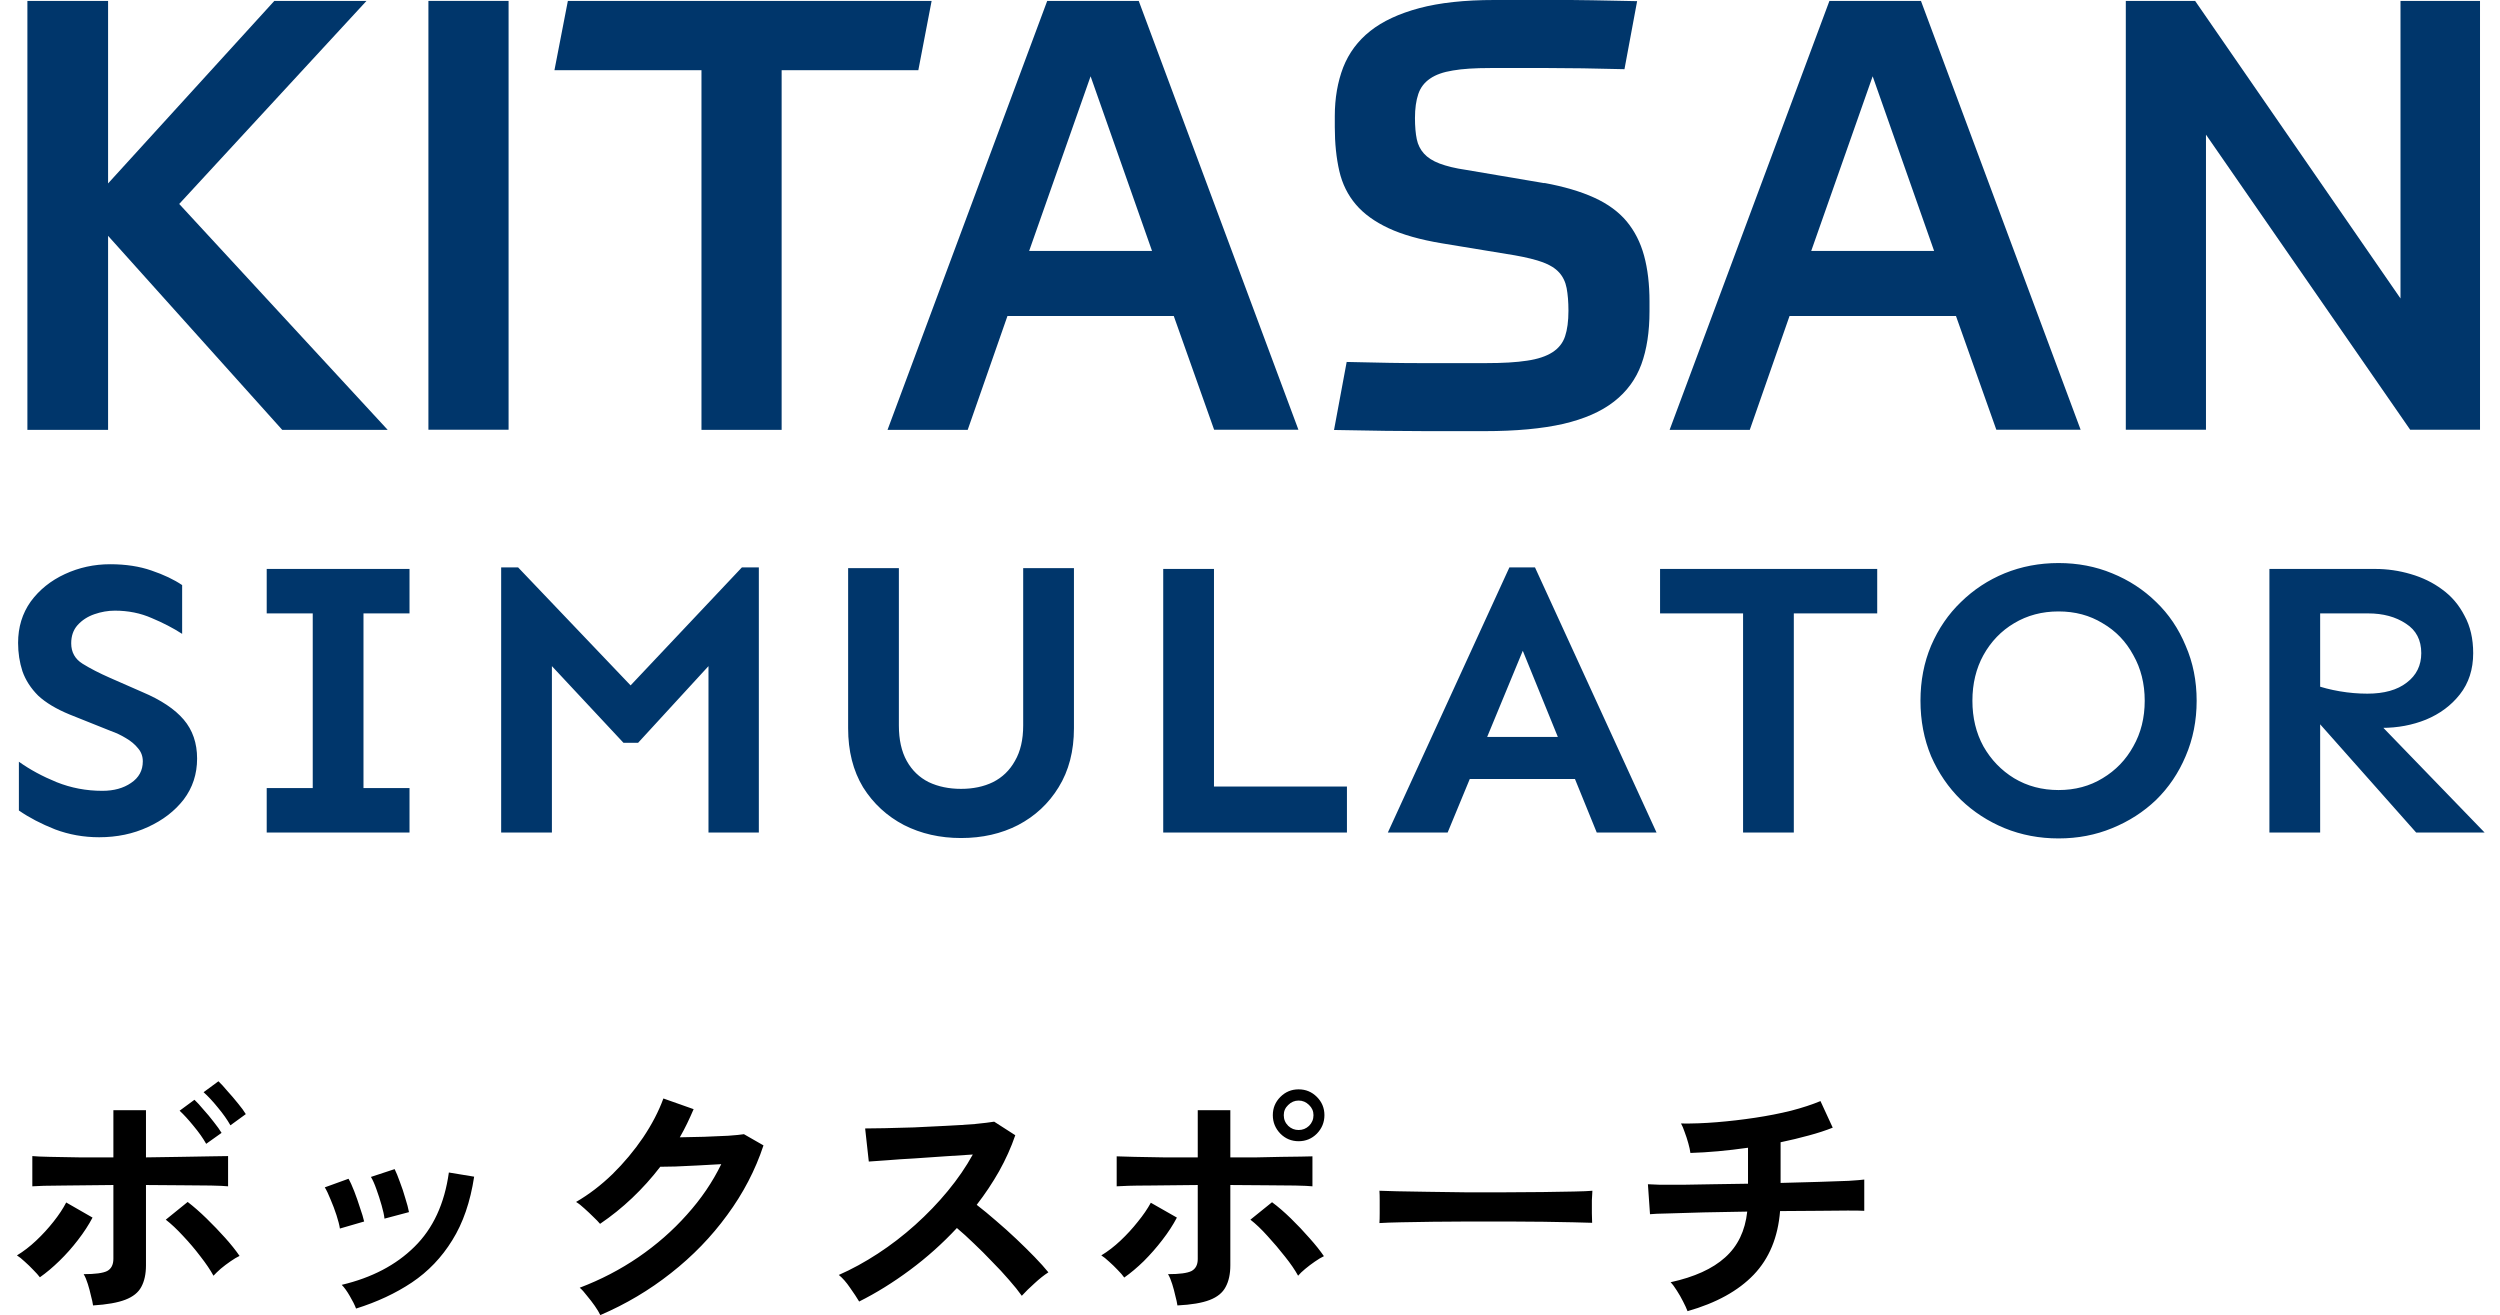
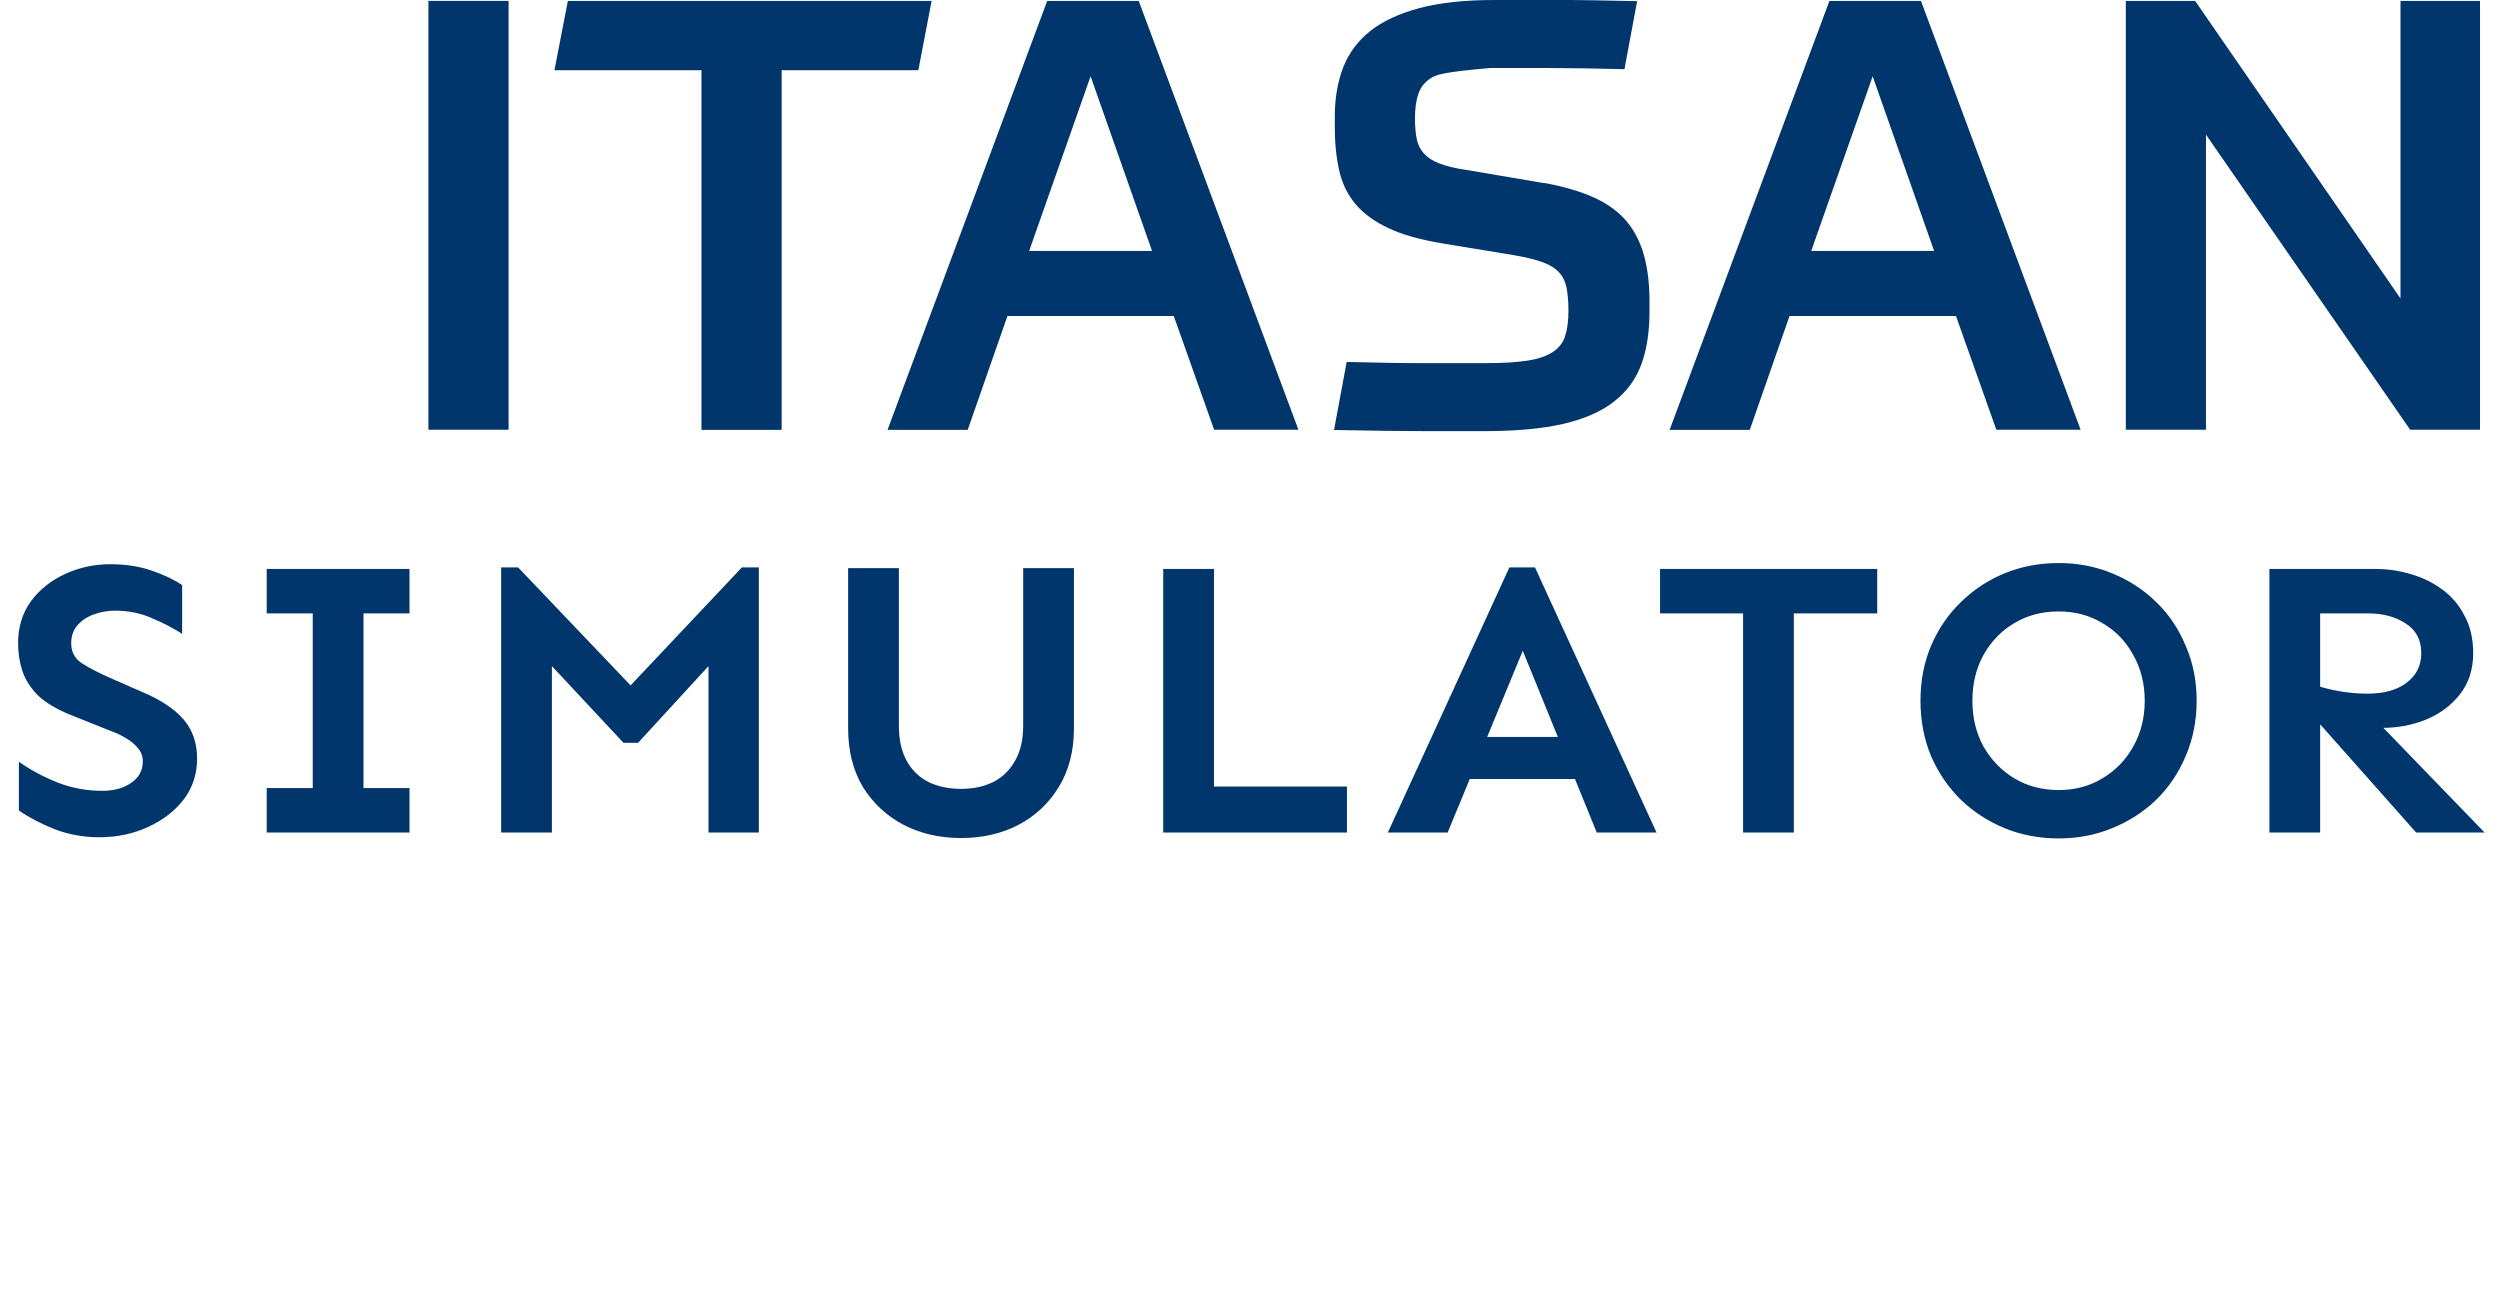
<svg xmlns="http://www.w3.org/2000/svg" width="211" height="111" viewBox="0 0 211 111" fill="none">
-   <path d="M9.122 15.481L23.154 0.076H30.933L15.125 17.214L32.72 36.279H23.819L9.122 19.905V36.279H2.312V0.076H9.122V15.481Z" fill="#00366B" />
  <path d="M42.924 0.076V36.269H36.158V0.076H42.924Z" fill="#00366B" />
  <path d="M78.629 0.076L77.507 5.927H65.97V36.279H59.204V5.927H46.795L47.928 0.076H78.629Z" fill="#00366B" />
  <path d="M99.062 26.67H85.029L81.674 36.279H74.908L88.385 0.076H96.109L109.586 36.269H102.472L99.062 26.659V26.67ZM86.86 21.179H97.231L92.046 6.439L86.86 21.179Z" fill="#00366B" />
-   <path d="M130.328 15.438C131.984 15.743 133.401 16.157 134.545 16.68C135.699 17.203 136.615 17.878 137.29 18.684C137.966 19.502 138.456 20.46 138.761 21.582C139.066 22.705 139.218 23.99 139.218 25.45V26.267C139.218 28 138.99 29.492 138.532 30.745C138.074 31.998 137.301 33.055 136.222 33.894C135.133 34.743 133.706 35.364 131.93 35.778C130.154 36.181 127.942 36.388 125.295 36.388H120.392C118.41 36.388 115.806 36.356 112.592 36.29L113.659 30.549C115.01 30.581 116.231 30.603 117.298 30.625C118.366 30.647 119.368 30.647 120.294 30.647H125.404C126.831 30.647 127.986 30.581 128.89 30.44C129.784 30.309 130.503 30.07 131.026 29.732C131.549 29.394 131.908 28.947 132.093 28.381C132.279 27.825 132.377 27.106 132.377 26.224C132.377 25.483 132.322 24.84 132.224 24.317C132.126 23.794 131.908 23.347 131.592 22.999C131.265 22.639 130.808 22.356 130.219 22.138C129.631 21.92 128.836 21.724 127.855 21.55L121.7 20.537C119.869 20.232 118.366 19.807 117.2 19.262C116.035 18.717 115.108 18.053 114.433 17.257C113.758 16.462 113.289 15.525 113.038 14.435C112.788 13.346 112.657 12.115 112.657 10.72V9.805C112.657 8.28 112.897 6.907 113.365 5.687C113.845 4.467 114.607 3.443 115.653 2.615C116.699 1.787 118.083 1.144 119.793 0.686C121.504 0.229 123.617 0 126.123 0H131.363C132.278 0 133.281 0 134.359 0.022C135.449 0.044 136.713 0.065 138.173 0.098L137.105 5.84C134.566 5.774 132.42 5.742 130.677 5.742H125.774C124.489 5.742 123.432 5.807 122.626 5.949C121.809 6.079 121.166 6.308 120.697 6.635C120.218 6.962 119.891 7.387 119.706 7.931C119.521 8.476 119.423 9.152 119.423 9.969C119.423 10.677 119.477 11.276 119.575 11.745C119.673 12.224 119.88 12.627 120.185 12.965C120.49 13.303 120.926 13.586 121.504 13.804C122.081 14.021 122.822 14.207 123.737 14.338L130.35 15.46L130.328 15.438Z" fill="#00366B" />
+   <path d="M130.328 15.438C131.984 15.743 133.401 16.157 134.545 16.68C135.699 17.203 136.615 17.878 137.29 18.684C137.966 19.502 138.456 20.46 138.761 21.582C139.066 22.705 139.218 23.99 139.218 25.45V26.267C139.218 28 138.99 29.492 138.532 30.745C138.074 31.998 137.301 33.055 136.222 33.894C135.133 34.743 133.706 35.364 131.93 35.778C130.154 36.181 127.942 36.388 125.295 36.388H120.392C118.41 36.388 115.806 36.356 112.592 36.29L113.659 30.549C115.01 30.581 116.231 30.603 117.298 30.625C118.366 30.647 119.368 30.647 120.294 30.647H125.404C126.831 30.647 127.986 30.581 128.89 30.44C129.784 30.309 130.503 30.07 131.026 29.732C131.549 29.394 131.908 28.947 132.093 28.381C132.279 27.825 132.377 27.106 132.377 26.224C132.377 25.483 132.322 24.84 132.224 24.317C132.126 23.794 131.908 23.347 131.592 22.999C131.265 22.639 130.808 22.356 130.219 22.138C129.631 21.92 128.836 21.724 127.855 21.55L121.7 20.537C119.869 20.232 118.366 19.807 117.2 19.262C116.035 18.717 115.108 18.053 114.433 17.257C113.758 16.462 113.289 15.525 113.038 14.435C112.788 13.346 112.657 12.115 112.657 10.72V9.805C112.657 8.28 112.897 6.907 113.365 5.687C113.845 4.467 114.607 3.443 115.653 2.615C116.699 1.787 118.083 1.144 119.793 0.686C121.504 0.229 123.617 0 126.123 0H131.363C132.278 0 133.281 0 134.359 0.022C135.449 0.044 136.713 0.065 138.173 0.098L137.105 5.84C134.566 5.774 132.42 5.742 130.677 5.742H125.774C121.809 6.079 121.166 6.308 120.697 6.635C120.218 6.962 119.891 7.387 119.706 7.931C119.521 8.476 119.423 9.152 119.423 9.969C119.423 10.677 119.477 11.276 119.575 11.745C119.673 12.224 119.88 12.627 120.185 12.965C120.49 13.303 120.926 13.586 121.504 13.804C122.081 14.021 122.822 14.207 123.737 14.338L130.35 15.46L130.328 15.438Z" fill="#00366B" />
  <path d="M165.07 26.67H151.037L147.682 36.279H140.916L154.404 0.076H162.128L175.605 36.269H168.49L165.08 26.659L165.07 26.67ZM152.867 21.179H163.239L158.053 6.439L152.867 21.179Z" fill="#00366B" />
  <path d="M185.268 0.076L202.602 25.189V0.076H209.313V36.269H203.419L186.184 11.363V36.269H179.418V0.076H185.268Z" fill="#00366B" />
-   <path d="M7.854 110.179C7.825 109.959 7.766 109.688 7.678 109.365C7.605 109.028 7.517 108.698 7.414 108.375C7.311 108.038 7.194 107.759 7.062 107.539C8.03 107.539 8.69 107.451 9.042 107.275C9.394 107.085 9.57 106.74 9.57 106.241V100.015C8.895 100.015 8.191 100.023 7.458 100.037C6.739 100.037 6.05 100.045 5.39 100.059C4.745 100.059 4.18 100.067 3.696 100.081C3.227 100.096 2.904 100.111 2.728 100.125V97.573C3.021 97.603 3.52 97.625 4.224 97.639C4.943 97.654 5.771 97.669 6.71 97.683C7.649 97.683 8.602 97.683 9.57 97.683V93.701H12.32V97.683C13.303 97.669 14.278 97.654 15.246 97.639C16.214 97.625 17.057 97.61 17.776 97.595C18.509 97.581 19.001 97.573 19.25 97.573V100.125C18.986 100.096 18.502 100.074 17.798 100.059C17.094 100.045 16.265 100.037 15.312 100.037C14.359 100.023 13.361 100.015 12.32 100.015V106.791C12.32 107.525 12.188 108.133 11.924 108.617C11.675 109.087 11.227 109.446 10.582 109.695C9.937 109.945 9.027 110.106 7.854 110.179ZM3.366 107.803C3.234 107.627 3.051 107.422 2.816 107.187C2.581 106.938 2.339 106.703 2.09 106.483C1.841 106.249 1.621 106.073 1.43 105.955C1.987 105.618 2.53 105.2 3.058 104.701C3.586 104.203 4.07 103.675 4.51 103.117C4.965 102.545 5.324 102.003 5.588 101.489L7.81 102.765C7.487 103.381 7.077 104.012 6.578 104.657C6.094 105.288 5.573 105.875 5.016 106.417C4.459 106.96 3.909 107.422 3.366 107.803ZM18.018 107.671C17.754 107.187 17.387 106.645 16.918 106.043C16.463 105.442 15.972 104.863 15.444 104.305C14.931 103.748 14.447 103.293 13.992 102.941L15.84 101.445C16.339 101.827 16.867 102.289 17.424 102.831C17.981 103.374 18.509 103.924 19.008 104.481C19.507 105.039 19.91 105.545 20.218 105.999C19.998 106.102 19.741 106.256 19.448 106.461C19.169 106.652 18.898 106.857 18.634 107.077C18.385 107.297 18.179 107.495 18.018 107.671ZM19.448 94.977C19.184 94.508 18.832 94.009 18.392 93.481C17.952 92.939 17.549 92.506 17.182 92.183L18.436 91.259C18.641 91.45 18.891 91.721 19.184 92.073C19.492 92.411 19.793 92.763 20.086 93.129C20.379 93.481 20.599 93.782 20.746 94.031L19.448 94.977ZM17.402 96.539C17.138 96.07 16.786 95.571 16.346 95.043C15.906 94.501 15.51 94.068 15.158 93.745L16.412 92.821C16.617 93.012 16.867 93.283 17.16 93.635C17.468 93.973 17.761 94.325 18.04 94.691C18.333 95.058 18.553 95.366 18.7 95.615L17.402 96.539ZM30.052 110.443C29.935 110.135 29.759 109.783 29.524 109.387C29.289 108.977 29.062 108.661 28.842 108.441C31.379 107.84 33.425 106.769 34.98 105.229C36.549 103.689 37.517 101.599 37.884 98.959L40.018 99.311C39.695 101.438 39.079 103.227 38.17 104.679C37.275 106.131 36.139 107.319 34.76 108.243C33.396 109.153 31.827 109.886 30.052 110.443ZM28.688 103.689C28.644 103.396 28.549 103.022 28.402 102.567C28.255 102.113 28.087 101.665 27.896 101.225C27.72 100.785 27.559 100.448 27.412 100.213L29.414 99.487C29.561 99.737 29.722 100.089 29.898 100.543C30.074 100.998 30.235 101.46 30.382 101.929C30.543 102.384 30.661 102.773 30.734 103.095L28.688 103.689ZM32.45 102.853C32.421 102.56 32.34 102.186 32.208 101.731C32.076 101.262 31.929 100.807 31.768 100.367C31.607 99.913 31.453 99.568 31.306 99.333L33.308 98.673C33.44 98.937 33.587 99.297 33.748 99.751C33.924 100.206 34.078 100.668 34.21 101.137C34.357 101.592 34.459 101.981 34.518 102.303L32.45 102.853ZM50.666 110.993C50.563 110.773 50.409 110.517 50.204 110.223C49.999 109.93 49.779 109.644 49.544 109.365C49.324 109.072 49.119 108.845 48.928 108.683C50.703 108.009 52.353 107.151 53.878 106.109C55.418 105.053 56.782 103.858 57.97 102.523C59.173 101.189 60.141 99.766 60.874 98.255C60.258 98.285 59.598 98.321 58.894 98.365C58.205 98.395 57.574 98.424 57.002 98.453C56.43 98.468 56.005 98.475 55.726 98.475C55.007 99.414 54.215 100.294 53.35 101.115C52.499 101.922 51.597 102.648 50.644 103.293C50.512 103.132 50.321 102.934 50.072 102.699C49.837 102.465 49.588 102.23 49.324 101.995C49.075 101.761 48.84 101.577 48.62 101.445C49.705 100.815 50.732 100.03 51.7 99.091C52.668 98.138 53.526 97.111 54.274 96.011C55.022 94.897 55.594 93.797 55.99 92.711L58.542 93.613C58.366 94.024 58.183 94.427 57.992 94.823C57.801 95.219 57.596 95.608 57.376 95.989C58.007 95.975 58.689 95.96 59.422 95.945C60.17 95.916 60.852 95.887 61.468 95.857C62.084 95.813 62.524 95.769 62.788 95.725L64.438 96.671C63.749 98.754 62.729 100.712 61.38 102.545C60.045 104.379 58.461 106.014 56.628 107.451C54.809 108.889 52.822 110.069 50.666 110.993ZM72.512 109.849C72.321 109.527 72.065 109.138 71.742 108.683C71.434 108.229 71.119 107.869 70.796 107.605C71.896 107.121 72.996 106.52 74.096 105.801C75.196 105.083 76.245 104.276 77.242 103.381C78.254 102.472 79.171 101.519 79.992 100.521C80.828 99.509 81.532 98.483 82.104 97.441C81.385 97.485 80.593 97.537 79.728 97.595C78.877 97.654 78.027 97.713 77.176 97.771C76.34 97.815 75.577 97.867 74.888 97.925C74.213 97.969 73.693 98.006 73.326 98.035L73.018 95.241C73.385 95.241 73.935 95.234 74.668 95.219C75.401 95.205 76.223 95.183 77.132 95.153C78.041 95.109 78.943 95.065 79.838 95.021C80.747 94.977 81.561 94.926 82.28 94.867C83.013 94.794 83.556 94.728 83.908 94.669L85.69 95.813C85.338 96.84 84.883 97.852 84.326 98.849C83.769 99.832 83.138 100.778 82.434 101.687C82.947 102.083 83.49 102.531 84.062 103.029C84.649 103.528 85.221 104.041 85.778 104.569C86.335 105.097 86.849 105.603 87.318 106.087C87.787 106.571 88.176 107.004 88.484 107.385C88.117 107.62 87.729 107.928 87.318 108.309C86.907 108.676 86.548 109.028 86.24 109.365C85.961 108.969 85.602 108.522 85.162 108.023C84.722 107.51 84.245 106.997 83.732 106.483C83.233 105.955 82.727 105.449 82.214 104.965C81.701 104.467 81.217 104.027 80.762 103.645C79.545 104.951 78.225 106.131 76.802 107.187C75.379 108.243 73.949 109.131 72.512 109.849ZM99.374 110.179C99.345 109.959 99.286 109.688 99.198 109.365C99.125 109.028 99.037 108.698 98.934 108.375C98.831 108.038 98.714 107.759 98.582 107.539C99.55 107.539 100.21 107.451 100.562 107.275C100.914 107.085 101.09 106.747 101.09 106.263V100.015C100.415 100.015 99.711 100.023 98.978 100.037C98.259 100.037 97.57 100.045 96.91 100.059C96.265 100.059 95.707 100.067 95.238 100.081C94.769 100.096 94.439 100.111 94.248 100.125V97.595C94.541 97.61 95.04 97.625 95.744 97.639C96.463 97.654 97.291 97.669 98.23 97.683C99.169 97.683 100.122 97.683 101.09 97.683V93.701H103.84V97.683C104.573 97.683 105.307 97.683 106.04 97.683C106.788 97.669 107.485 97.654 108.13 97.639C108.775 97.625 109.333 97.617 109.802 97.617C110.271 97.603 110.594 97.595 110.77 97.595V100.125C110.506 100.096 110.022 100.074 109.318 100.059C108.614 100.045 107.785 100.037 106.832 100.037C105.879 100.023 104.881 100.015 103.84 100.015V106.791C103.84 107.525 103.708 108.133 103.444 108.617C103.195 109.101 102.747 109.468 102.102 109.717C101.457 109.967 100.547 110.121 99.374 110.179ZM94.886 107.825C94.754 107.635 94.571 107.422 94.336 107.187C94.101 106.938 93.859 106.703 93.61 106.483C93.361 106.249 93.141 106.073 92.95 105.955C93.507 105.618 94.05 105.2 94.578 104.701C95.106 104.203 95.59 103.675 96.03 103.117C96.485 102.56 96.851 102.025 97.13 101.511L99.33 102.765C99.007 103.381 98.597 104.012 98.098 104.657C97.614 105.288 97.093 105.882 96.536 106.439C95.979 106.982 95.429 107.444 94.886 107.825ZM109.56 107.671C109.296 107.187 108.929 106.652 108.46 106.065C107.991 105.464 107.499 104.885 106.986 104.327C106.473 103.755 105.989 103.293 105.534 102.941L107.36 101.467C107.859 101.834 108.387 102.289 108.944 102.831C109.501 103.374 110.029 103.931 110.528 104.503C111.027 105.061 111.43 105.567 111.738 106.021C111.518 106.124 111.261 106.278 110.968 106.483C110.689 106.674 110.418 106.879 110.154 107.099C109.905 107.305 109.707 107.495 109.56 107.671ZM109.604 96.319C109.003 96.319 108.489 96.107 108.064 95.681C107.639 95.241 107.426 94.721 107.426 94.119C107.426 93.518 107.639 93.005 108.064 92.579C108.489 92.154 109.003 91.941 109.604 91.941C110.205 91.941 110.719 92.154 111.144 92.579C111.569 93.005 111.782 93.518 111.782 94.119C111.782 94.721 111.569 95.241 111.144 95.681C110.719 96.107 110.205 96.319 109.604 96.319ZM109.604 95.373C109.941 95.373 110.235 95.256 110.484 95.021C110.733 94.772 110.858 94.471 110.858 94.119C110.858 93.782 110.733 93.496 110.484 93.261C110.235 93.012 109.941 92.887 109.604 92.887C109.267 92.887 108.973 93.012 108.724 93.261C108.475 93.496 108.35 93.782 108.35 94.119C108.35 94.471 108.475 94.772 108.724 95.021C108.973 95.256 109.267 95.373 109.604 95.373ZM116.424 103.227C116.439 103.022 116.446 102.743 116.446 102.391C116.446 102.039 116.446 101.687 116.446 101.335C116.446 100.983 116.439 100.705 116.424 100.499C116.703 100.514 117.194 100.529 117.898 100.543C118.617 100.558 119.467 100.573 120.45 100.587C121.447 100.602 122.511 100.617 123.64 100.631C124.769 100.631 125.899 100.631 127.028 100.631C128.157 100.631 129.221 100.624 130.218 100.609C131.23 100.595 132.103 100.58 132.836 100.565C133.569 100.551 134.09 100.529 134.398 100.499C134.383 100.69 134.369 100.961 134.354 101.313C134.354 101.665 134.354 102.025 134.354 102.391C134.369 102.743 134.376 103.015 134.376 103.205C134.009 103.191 133.467 103.176 132.748 103.161C132.044 103.147 131.215 103.132 130.262 103.117C129.323 103.103 128.319 103.095 127.248 103.095C126.192 103.095 125.121 103.095 124.036 103.095C122.951 103.095 121.917 103.103 120.934 103.117C119.951 103.132 119.064 103.147 118.272 103.161C117.495 103.176 116.879 103.198 116.424 103.227ZM142.428 110.663C142.34 110.429 142.215 110.157 142.054 109.849C141.893 109.527 141.717 109.219 141.526 108.925C141.335 108.617 141.159 108.383 140.998 108.221C143.007 107.781 144.54 107.085 145.596 106.131C146.667 105.178 147.29 103.887 147.466 102.259C146.19 102.274 144.973 102.296 143.814 102.325C142.655 102.355 141.665 102.384 140.844 102.413C140.037 102.428 139.509 102.45 139.26 102.479L139.084 99.949C139.245 99.964 139.583 99.979 140.096 99.993C140.624 99.993 141.277 99.993 142.054 99.993C142.831 99.979 143.689 99.964 144.628 99.949C145.567 99.935 146.535 99.92 147.532 99.905V96.869C145.772 97.119 144.151 97.265 142.67 97.309C142.641 97.075 142.582 96.803 142.494 96.495C142.406 96.173 142.303 95.857 142.186 95.549C142.083 95.241 141.981 94.999 141.878 94.823C142.831 94.838 143.843 94.801 144.914 94.713C145.985 94.625 147.055 94.501 148.126 94.339C149.197 94.178 150.209 93.98 151.162 93.745C152.115 93.496 152.944 93.225 153.648 92.931L154.682 95.175C154.095 95.41 153.421 95.63 152.658 95.835C151.91 96.041 151.118 96.231 150.282 96.407V99.839C151.426 99.81 152.497 99.781 153.494 99.751C154.491 99.722 155.335 99.693 156.024 99.663C156.713 99.619 157.153 99.583 157.344 99.553V102.193C157.124 102.179 156.662 102.171 155.958 102.171C155.269 102.171 154.425 102.179 153.428 102.193C152.431 102.193 151.367 102.201 150.238 102.215C150.062 104.43 149.321 106.219 148.016 107.583C146.711 108.947 144.848 109.974 142.428 110.663Z" fill="black" />
  <path d="M8.367 70.664C7.061 70.664 5.822 70.442 4.648 70C3.475 69.535 2.457 69.004 1.594 68.406L1.594 64.289C2.523 64.953 3.586 65.528 4.781 66.015C5.999 66.502 7.283 66.746 8.633 66.746C9.607 66.746 10.415 66.525 11.057 66.082C11.721 65.639 12.053 65.03 12.053 64.256C12.053 63.835 11.92 63.47 11.654 63.16C11.389 62.828 11.046 62.54 10.625 62.297C10.227 62.053 9.806 61.854 9.363 61.699L5.877 60.304C4.748 59.84 3.863 59.308 3.221 58.711C2.601 58.091 2.158 57.405 1.893 56.652C1.649 55.9 1.527 55.103 1.527 54.261C1.527 52.933 1.882 51.771 2.59 50.775C3.32 49.779 4.283 49.004 5.479 48.451C6.674 47.898 7.947 47.621 9.297 47.621C10.603 47.621 11.765 47.798 12.783 48.152C13.824 48.506 14.687 48.916 15.373 49.381V53.498C14.62 53.011 13.768 52.568 12.816 52.17C11.865 51.749 10.824 51.539 9.695 51.539C9.12 51.539 8.544 51.639 7.969 51.838C7.393 52.037 6.917 52.347 6.541 52.767C6.187 53.166 6.01 53.675 6.01 54.295C6.01 55.047 6.331 55.623 6.973 56.021C7.615 56.42 8.389 56.818 9.297 57.217L12.02 58.412C13.591 59.076 14.753 59.851 15.506 60.736C16.259 61.621 16.635 62.717 16.635 64.023C16.635 65.329 16.259 66.48 15.506 67.476C14.753 68.45 13.746 69.225 12.484 69.801C11.245 70.376 9.872 70.664 8.367 70.664ZM26.395 70.265L26.395 48.019H30.678L30.678 70.265H26.395ZM22.51 70.265V66.513H34.563V70.265H22.51ZM22.51 51.771V48.019H34.563V51.771L22.51 51.771ZM42.298 70.265V47.886H43.726L53.222 57.847L62.618 47.886H64.046V70.265H59.796V56.221L53.853 62.695H52.624L46.581 56.221V70.265H42.298ZM81.111 70.73C79.34 70.73 77.736 70.365 76.297 69.635C74.858 68.882 73.707 67.82 72.844 66.447C72.002 65.052 71.582 63.392 71.582 61.467V47.953H75.865V61.234C75.865 62.429 76.087 63.426 76.529 64.222C76.972 65.019 77.592 65.617 78.389 66.015C79.186 66.392 80.093 66.58 81.111 66.58C82.129 66.58 83.026 66.392 83.801 66.015C84.598 65.617 85.217 65.019 85.66 64.222C86.125 63.426 86.357 62.429 86.357 61.234V47.953H90.641V61.467C90.641 63.392 90.209 65.052 89.346 66.447C88.504 67.82 87.365 68.882 85.926 69.635C84.509 70.365 82.904 70.73 81.111 70.73ZM98.176 70.265V48.019H102.46V66.381H113.682V70.265H98.176ZM117.134 70.265L127.394 47.886H129.552L139.812 70.265H134.765L128.523 54.926L122.181 70.265L117.134 70.265ZM122.28 65.75V62.197H134.732V65.75H122.28ZM147.115 70.265V48.019H151.398V70.265H147.115ZM140.109 51.771V48.019L158.437 48.019V51.771L140.109 51.771ZM173.743 70.763C172.127 70.763 170.61 70.476 169.194 69.9C167.799 69.325 166.571 68.528 165.508 67.51C164.446 66.469 163.605 65.241 162.985 63.824C162.387 62.385 162.088 60.825 162.088 59.142C162.088 57.46 162.387 55.911 162.985 54.494C163.605 53.055 164.446 51.827 165.508 50.808C166.571 49.768 167.799 48.96 169.194 48.385C170.61 47.809 172.127 47.521 173.743 47.521C175.359 47.521 176.864 47.809 178.258 48.385C179.675 48.96 180.915 49.768 181.977 50.808C183.04 51.827 183.87 53.055 184.467 54.494C185.087 55.911 185.397 57.46 185.397 59.142C185.397 60.825 185.087 62.385 184.467 63.824C183.87 65.241 183.04 66.469 181.977 67.51C180.915 68.528 179.675 69.325 178.258 69.9C176.864 70.476 175.359 70.763 173.743 70.763ZM173.743 66.68C175.137 66.68 176.377 66.347 177.461 65.683C178.568 65.019 179.431 64.123 180.051 62.994C180.693 61.865 181.014 60.581 181.014 59.142C181.014 57.704 180.693 56.42 180.051 55.291C179.431 54.14 178.568 53.243 177.461 52.601C176.377 51.937 175.137 51.605 173.743 51.605C172.348 51.605 171.097 51.937 169.991 52.601C168.906 53.243 168.043 54.14 167.401 55.291C166.781 56.42 166.471 57.704 166.471 59.142C166.471 60.581 166.781 61.865 167.401 62.994C168.043 64.123 168.906 65.019 169.991 65.683C171.097 66.347 172.348 66.68 173.743 66.68ZM191.538 70.265V48.019L200.47 48.019C201.488 48.019 202.484 48.163 203.458 48.451C204.454 48.739 205.34 49.17 206.114 49.746C206.911 50.321 207.542 51.063 208.007 51.971C208.494 52.856 208.737 53.907 208.737 55.125C208.737 56.497 208.361 57.659 207.609 58.611C206.878 59.541 205.926 60.249 204.753 60.736C203.602 61.201 202.362 61.433 201.034 61.433C200.702 61.433 200.271 61.4 199.739 61.334C199.23 61.267 198.688 61.19 198.112 61.101C197.537 61.013 196.995 60.924 196.485 60.836C195.998 60.725 195.633 60.636 195.39 60.57V57.814C196.01 58.036 196.707 58.213 197.482 58.346C198.256 58.478 199.031 58.545 199.806 58.545C201.222 58.545 202.329 58.235 203.126 57.615C203.945 56.995 204.355 56.165 204.355 55.125C204.355 54.018 203.923 53.188 203.06 52.635C202.196 52.059 201.134 51.771 199.872 51.771H195.821V70.265H191.538ZM203.923 70.265L195.323 60.57L198.976 59.176L209.7 70.265H203.923Z" fill="#00366B" />
</svg>